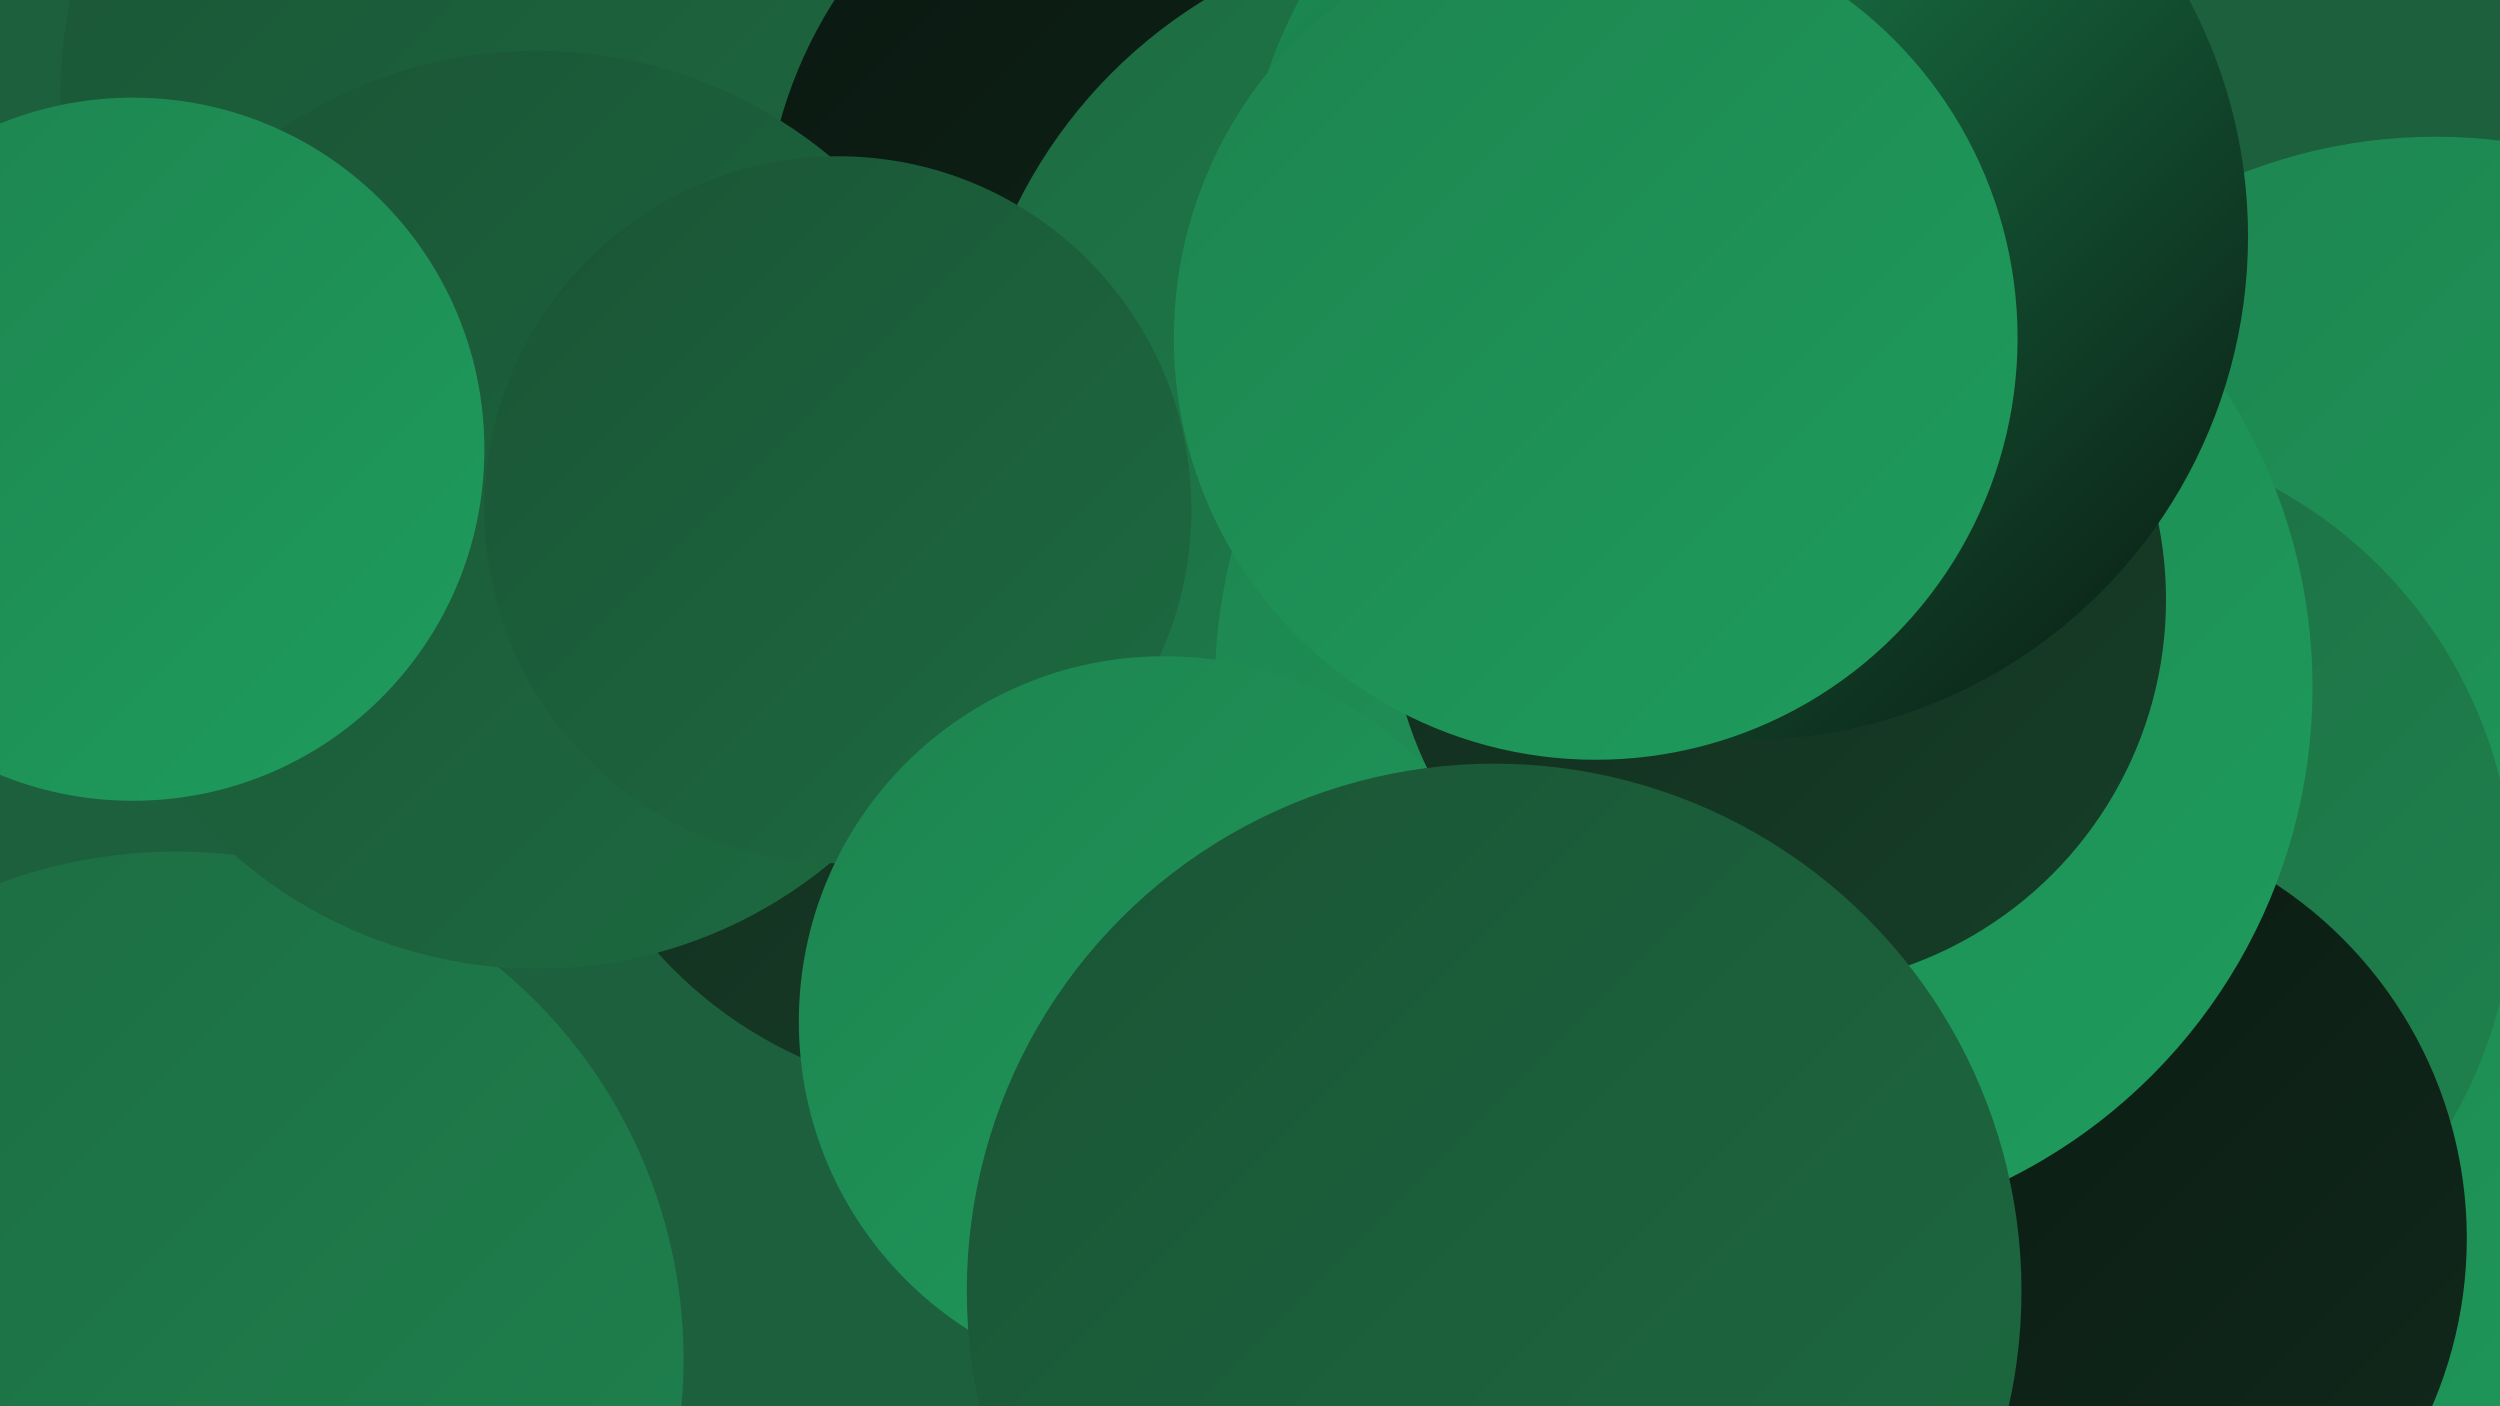
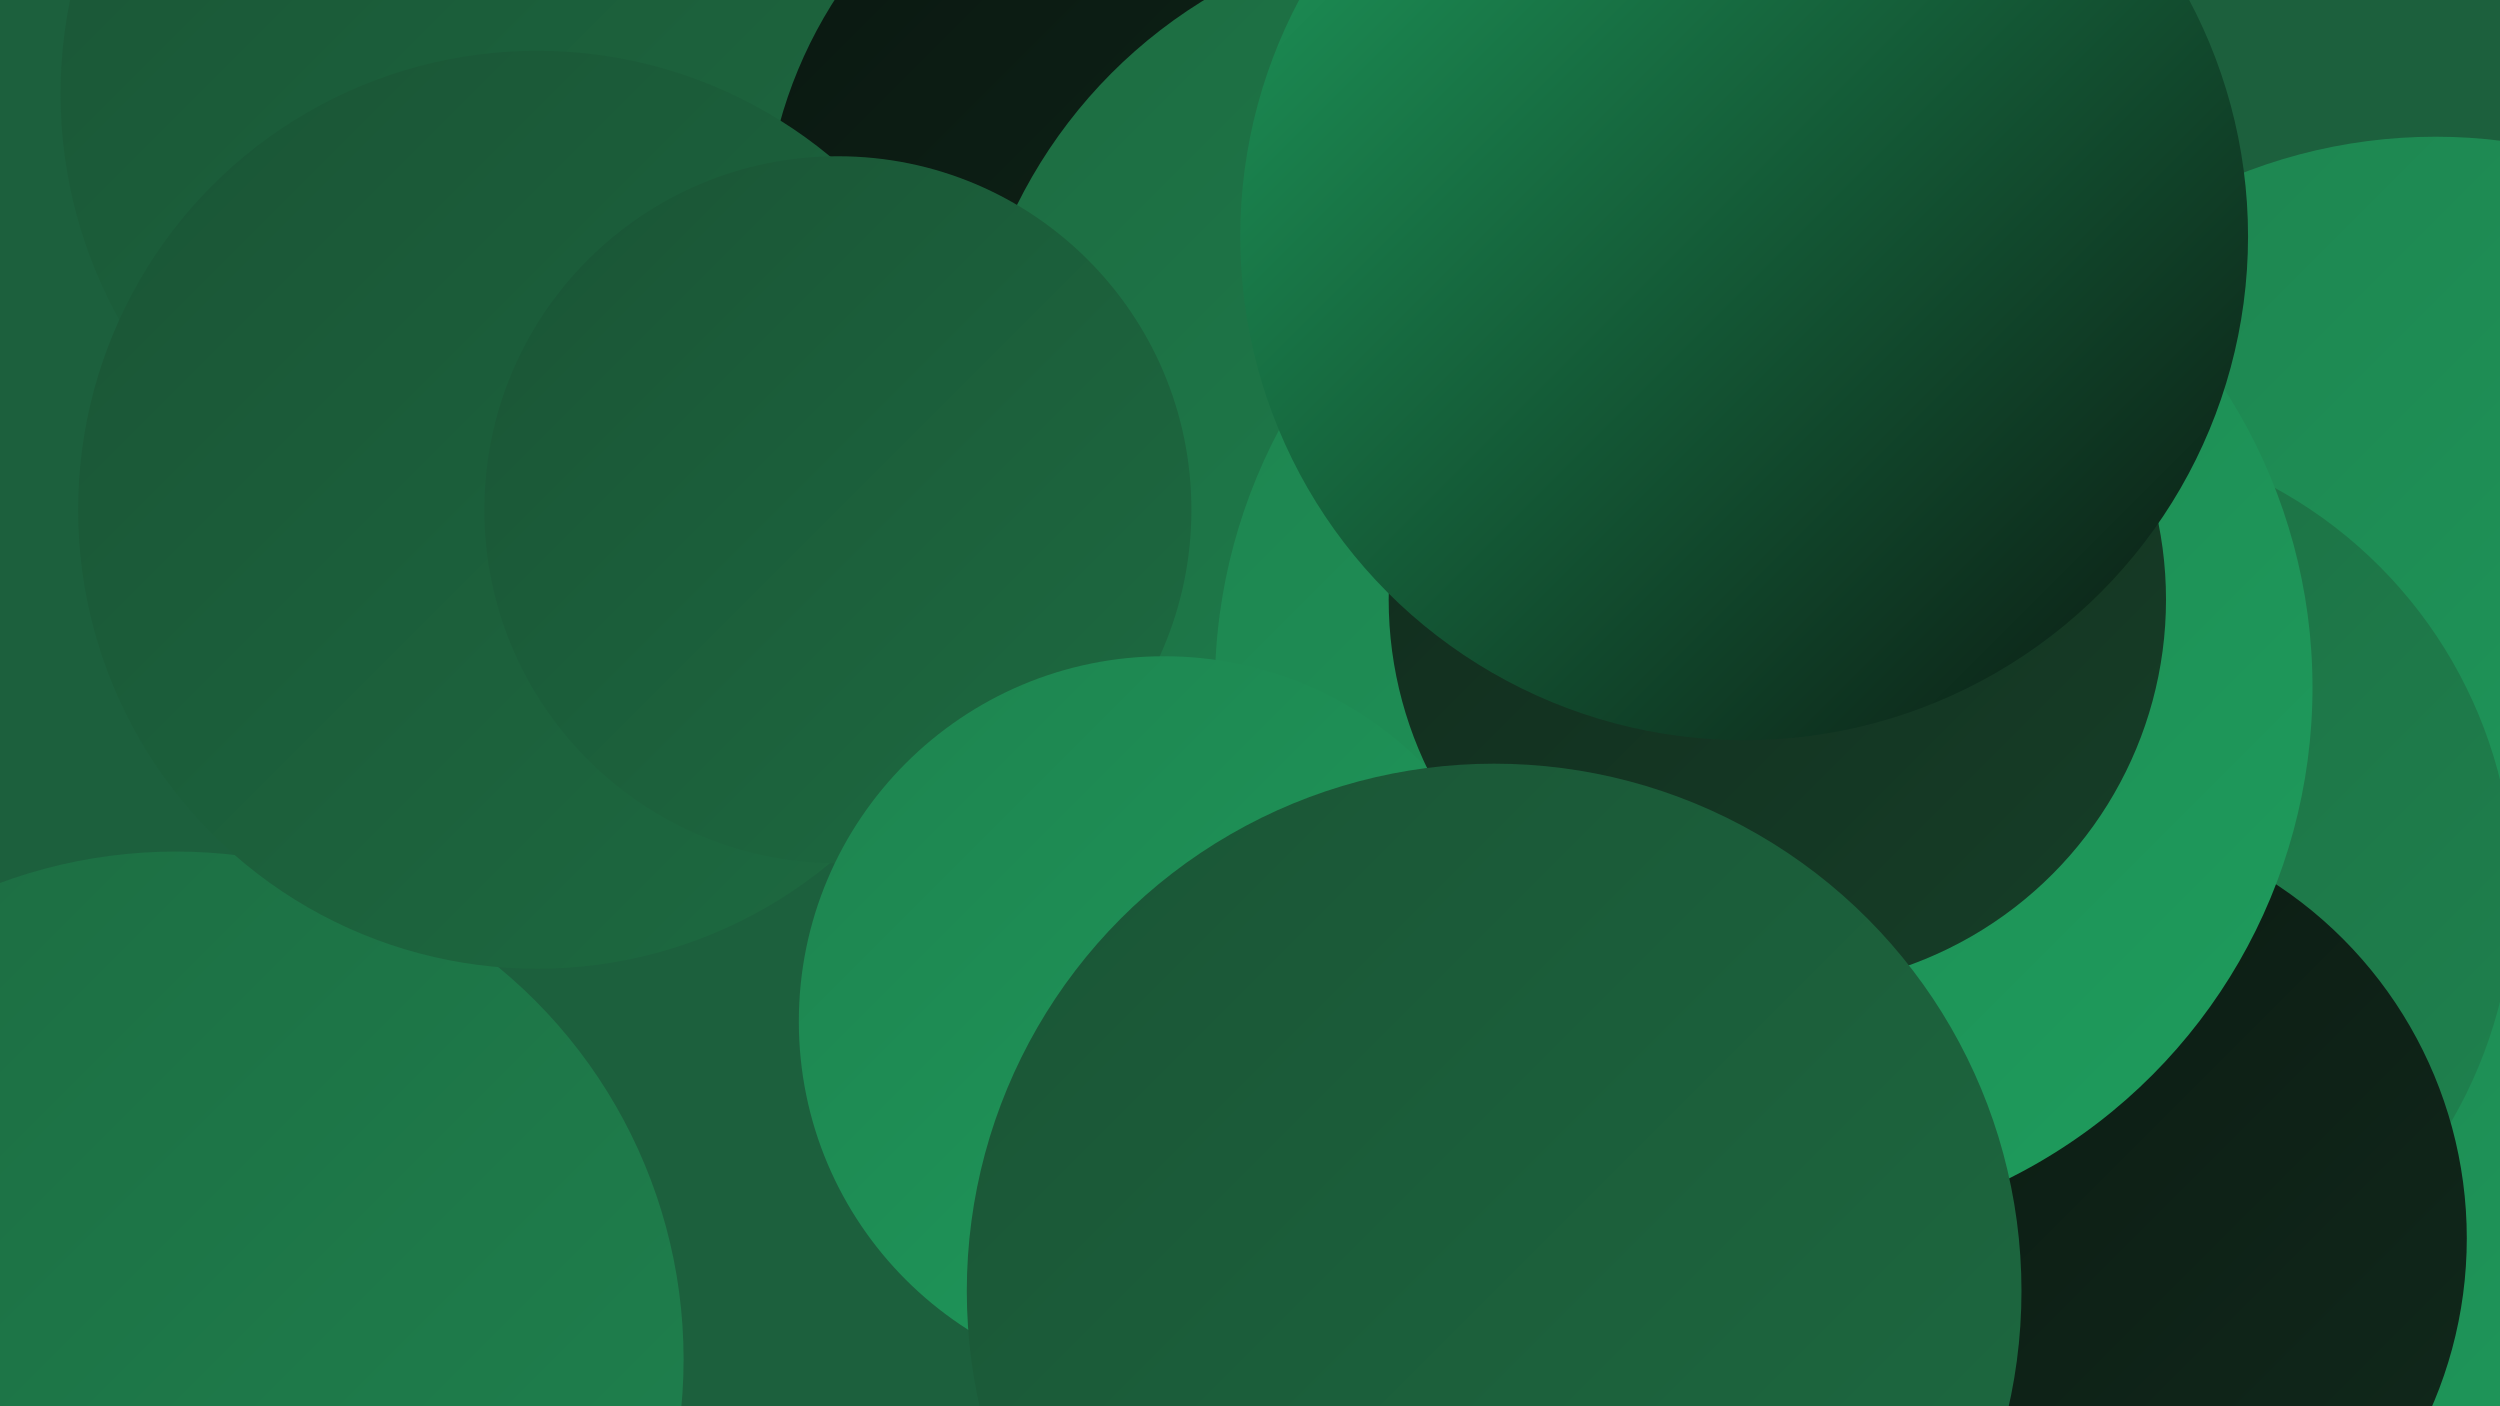
<svg xmlns="http://www.w3.org/2000/svg" width="1280" height="720">
  <defs>
    <linearGradient id="grad0" x1="0%" y1="0%" x2="100%" y2="100%">
      <stop offset="0%" style="stop-color:#0a1710;stop-opacity:1" />
      <stop offset="100%" style="stop-color:#112a1c;stop-opacity:1" />
    </linearGradient>
    <linearGradient id="grad1" x1="0%" y1="0%" x2="100%" y2="100%">
      <stop offset="0%" style="stop-color:#112a1c;stop-opacity:1" />
      <stop offset="100%" style="stop-color:#163f28;stop-opacity:1" />
    </linearGradient>
    <linearGradient id="grad2" x1="0%" y1="0%" x2="100%" y2="100%">
      <stop offset="0%" style="stop-color:#163f28;stop-opacity:1" />
      <stop offset="100%" style="stop-color:#1a5435;stop-opacity:1" />
    </linearGradient>
    <linearGradient id="grad3" x1="0%" y1="0%" x2="100%" y2="100%">
      <stop offset="0%" style="stop-color:#1a5435;stop-opacity:1" />
      <stop offset="100%" style="stop-color:#1d6b41;stop-opacity:1" />
    </linearGradient>
    <linearGradient id="grad4" x1="0%" y1="0%" x2="100%" y2="100%">
      <stop offset="0%" style="stop-color:#1d6b41;stop-opacity:1" />
      <stop offset="100%" style="stop-color:#1e834f;stop-opacity:1" />
    </linearGradient>
    <linearGradient id="grad5" x1="0%" y1="0%" x2="100%" y2="100%">
      <stop offset="0%" style="stop-color:#1e834f;stop-opacity:1" />
      <stop offset="100%" style="stop-color:#1e9d5d;stop-opacity:1" />
    </linearGradient>
    <linearGradient id="grad6" x1="0%" y1="0%" x2="100%" y2="100%">
      <stop offset="0%" style="stop-color:#1e9d5d;stop-opacity:1" />
      <stop offset="100%" style="stop-color:#0a1710;stop-opacity:1" />
    </linearGradient>
  </defs>
  <rect width="1280" height="720" fill="#1c603d" />
-   <circle cx="834" cy="354" r="270" fill="url(#grad2)" />
  <circle cx="90" cy="696" r="260" fill="url(#grad4)" />
-   <circle cx="501" cy="340" r="221" fill="url(#grad1)" />
  <circle cx="269" cy="48" r="238" fill="url(#grad3)" />
  <circle cx="1247" cy="342" r="272" fill="url(#grad5)" />
  <circle cx="1142" cy="673" r="270" fill="url(#grad5)" />
  <circle cx="621" cy="124" r="230" fill="url(#grad0)" />
  <circle cx="275" cy="261" r="235" fill="url(#grad3)" />
  <circle cx="1052" cy="456" r="235" fill="url(#grad4)" />
-   <circle cx="787" cy="395" r="214" fill="url(#grad1)" />
  <circle cx="751" cy="219" r="257" fill="url(#grad4)" />
  <circle cx="1046" cy="634" r="217" fill="url(#grad0)" />
  <circle cx="903" cy="352" r="281" fill="url(#grad5)" />
  <circle cx="910" cy="307" r="199" fill="url(#grad1)" />
  <circle cx="893" cy="121" r="258" fill="url(#grad6)" />
-   <circle cx="68" cy="230" r="180" fill="url(#grad5)" />
-   <circle cx="817" cy="173" r="216" fill="url(#grad5)" />
  <circle cx="429" cy="261" r="181" fill="url(#grad3)" />
  <circle cx="596" cy="523" r="187" fill="url(#grad5)" />
  <circle cx="765" cy="661" r="270" fill="url(#grad3)" />
</svg>